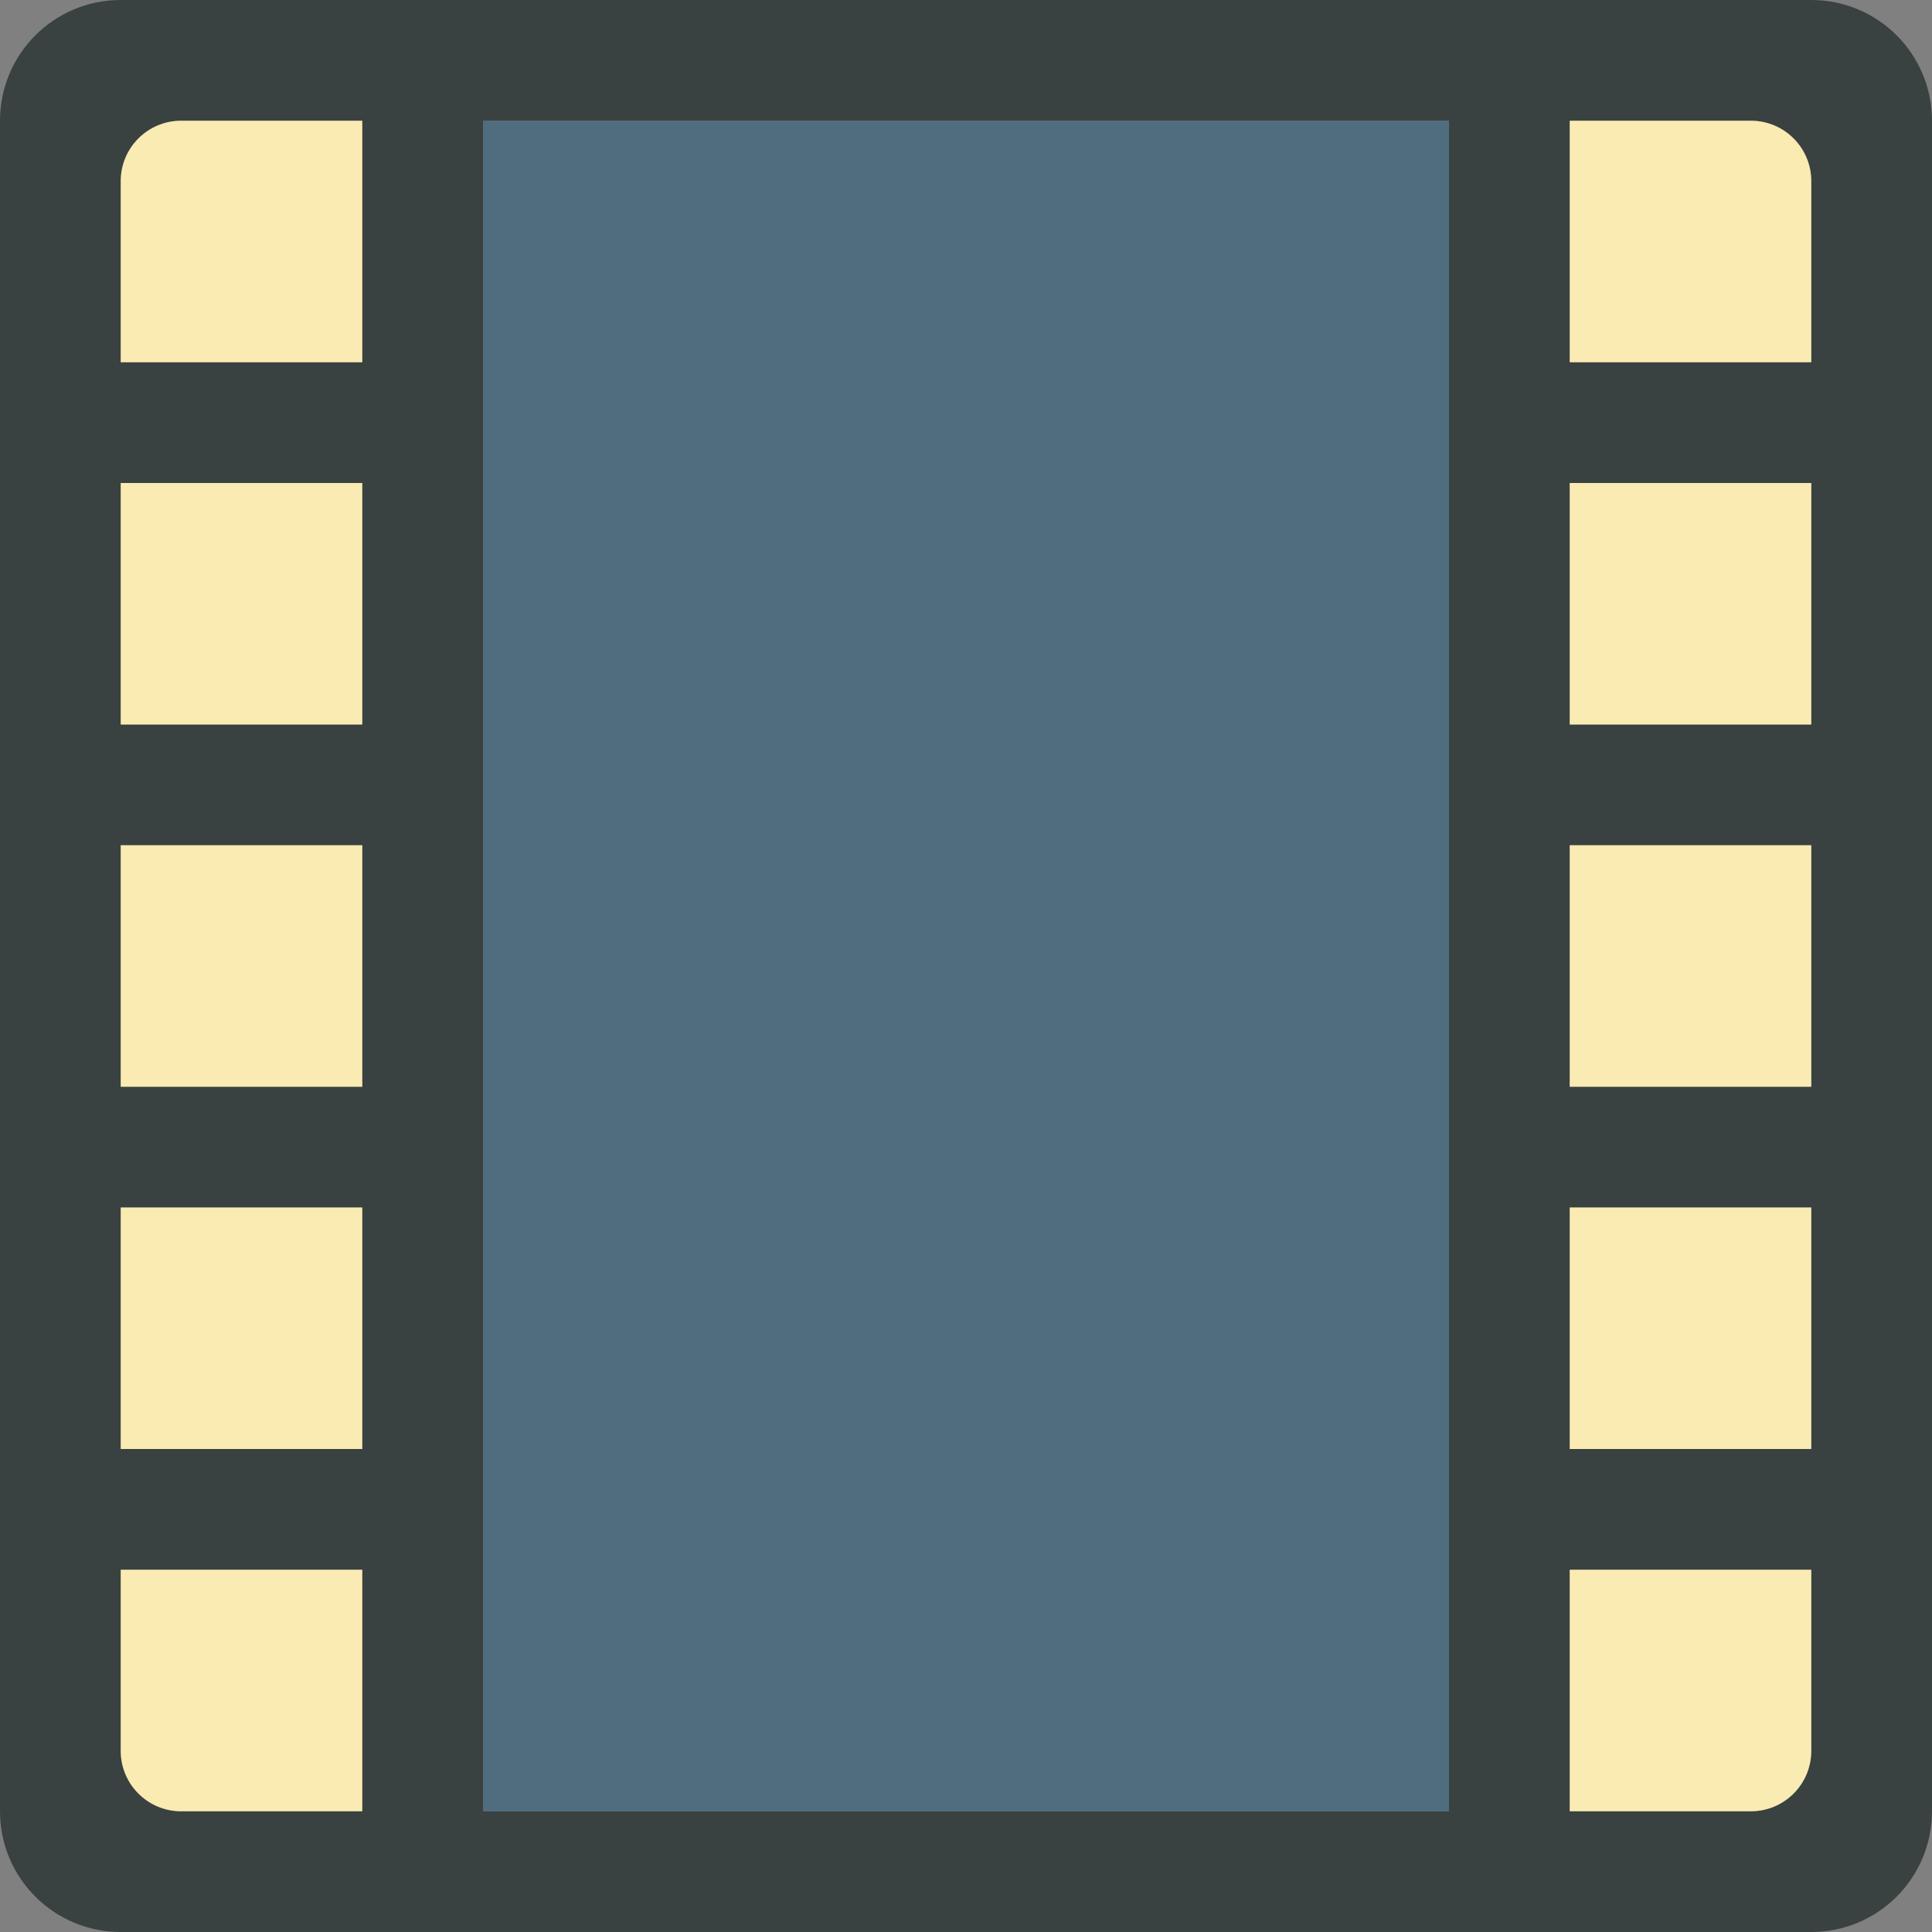
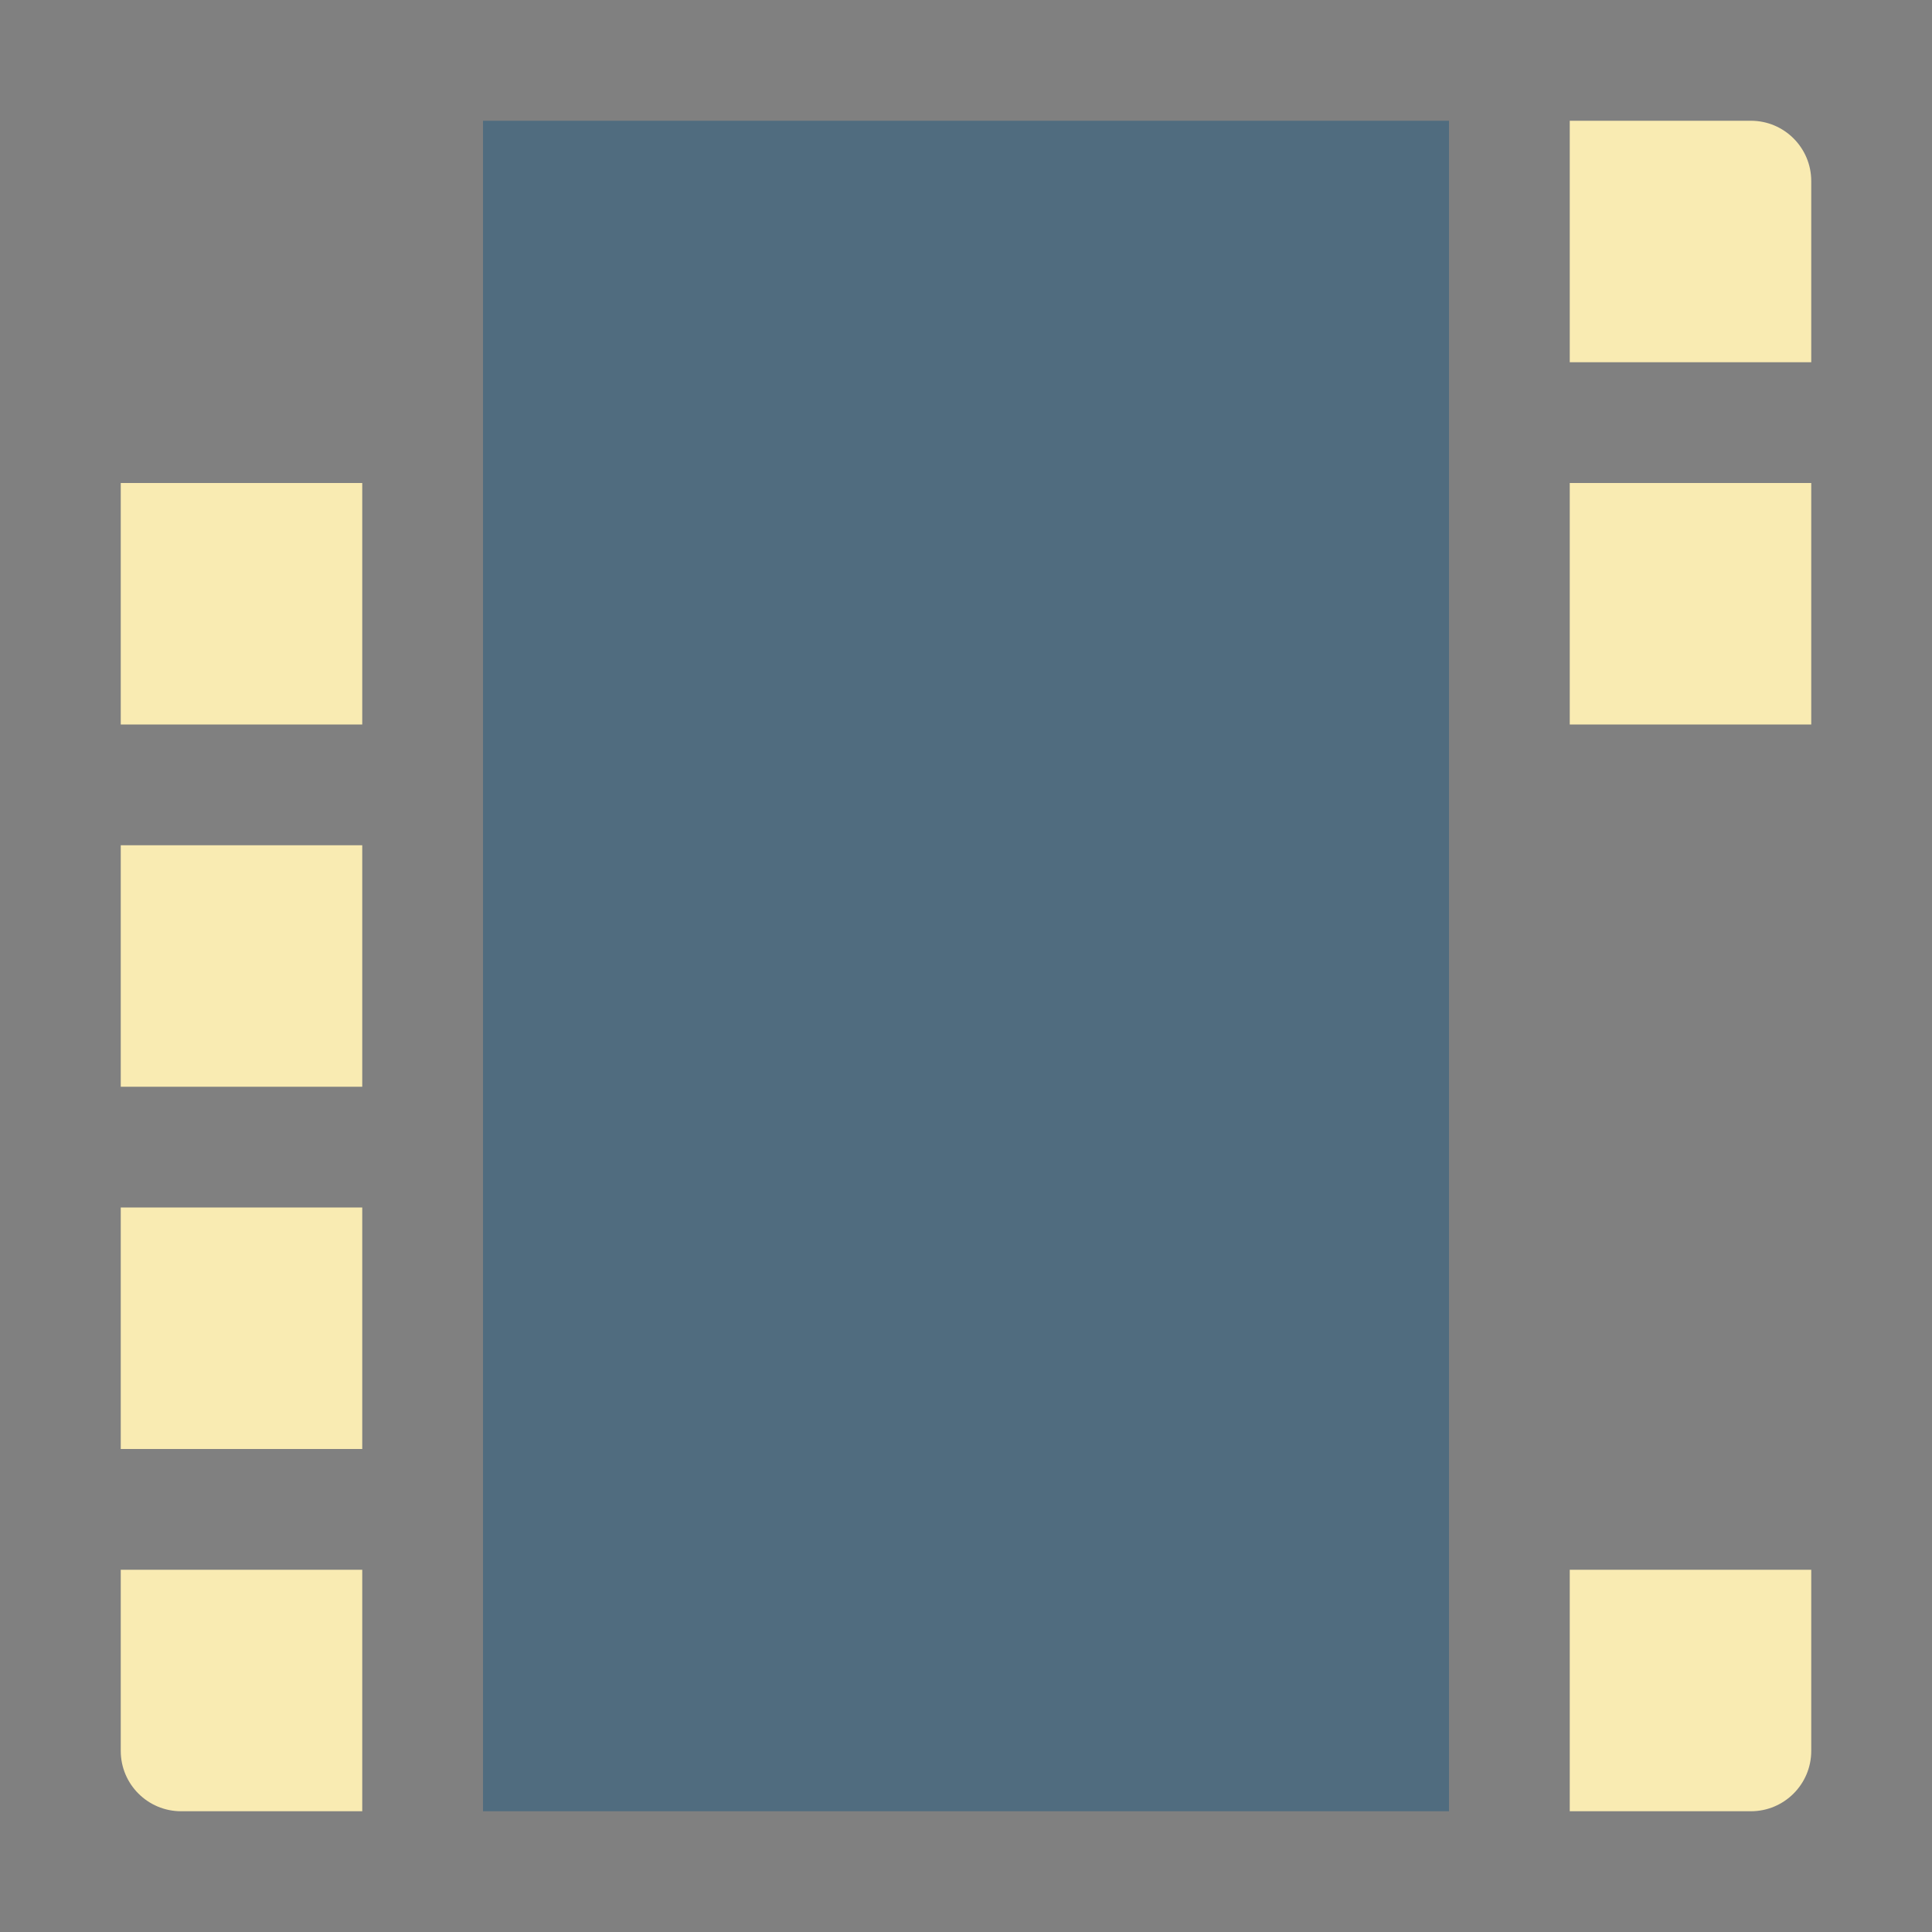
<svg xmlns="http://www.w3.org/2000/svg" version="1.0" id="Layer_1" x="0px" y="0px" width="64px" height="64px" viewBox="0 0 64 64" enable-background="new 0 0 64 64" xml:space="preserve">
  <rect x="0" y="0" width="64" height="64" fill="#808080" stroke="none" />
  <g>
-     <path fill="#394240" d="M60,0H4C1.789,0,0,1.789,0,4v56c0,2.211,1.789,4,4,4h56c2.211,0,4-1.789,4-4V4C64,1.789,62.211,0,60,0z    M4,6c0-1.105,0.895-2,2-2h6v8H4V6z M4,16h8v8H4V16z M4,28h8v8H4V28z M4,40h8v8H4V40z M6,60c-1.105,0-2-0.895-2-2v-6h8v8H6z M16,60   V4h32v56H16z M60,58c0,1.105-0.895,2-2,2h-6v-8h8V58z M60,48h-8v-8h8V48z M60,36h-8v-8h8V36z M60,24h-8v-8h8V24z M60,12h-8V4h6   c1.105,0,2,0.895,2,2V12z" />
    <g>
-       <path fill="#F9EBB2" d="M4,6v6h8V4H6C4.895,4,4,4.895,4,6z" />
      <rect x="4" y="16" fill="#F9EBB2" width="8" height="8" />
      <rect x="4" y="28" fill="#F9EBB2" width="8" height="8" />
      <rect x="4" y="40" fill="#F9EBB2" width="8" height="8" />
      <path fill="#F9EBB2" d="M4,58c0,1.105,0.895,2,2,2h6v-8H4V58z" />
      <path fill="#F9EBB2" d="M52,60h6c1.105,0,2-0.895,2-2v-6h-8V60z" />
-       <rect x="52" y="40" fill="#F9EBB2" width="8" height="8" />
-       <rect x="52" y="28" fill="#F9EBB2" width="8" height="8" />
      <rect x="52" y="16" fill="#F9EBB2" width="8" height="8" />
      <path fill="#F9EBB2" d="M58,4h-6v8h8V6C60,4.895,59.105,4,58,4z" />
    </g>
    <rect x="16" y="4" fill="#506C7F" width="32" height="56" />
  </g>
</svg>